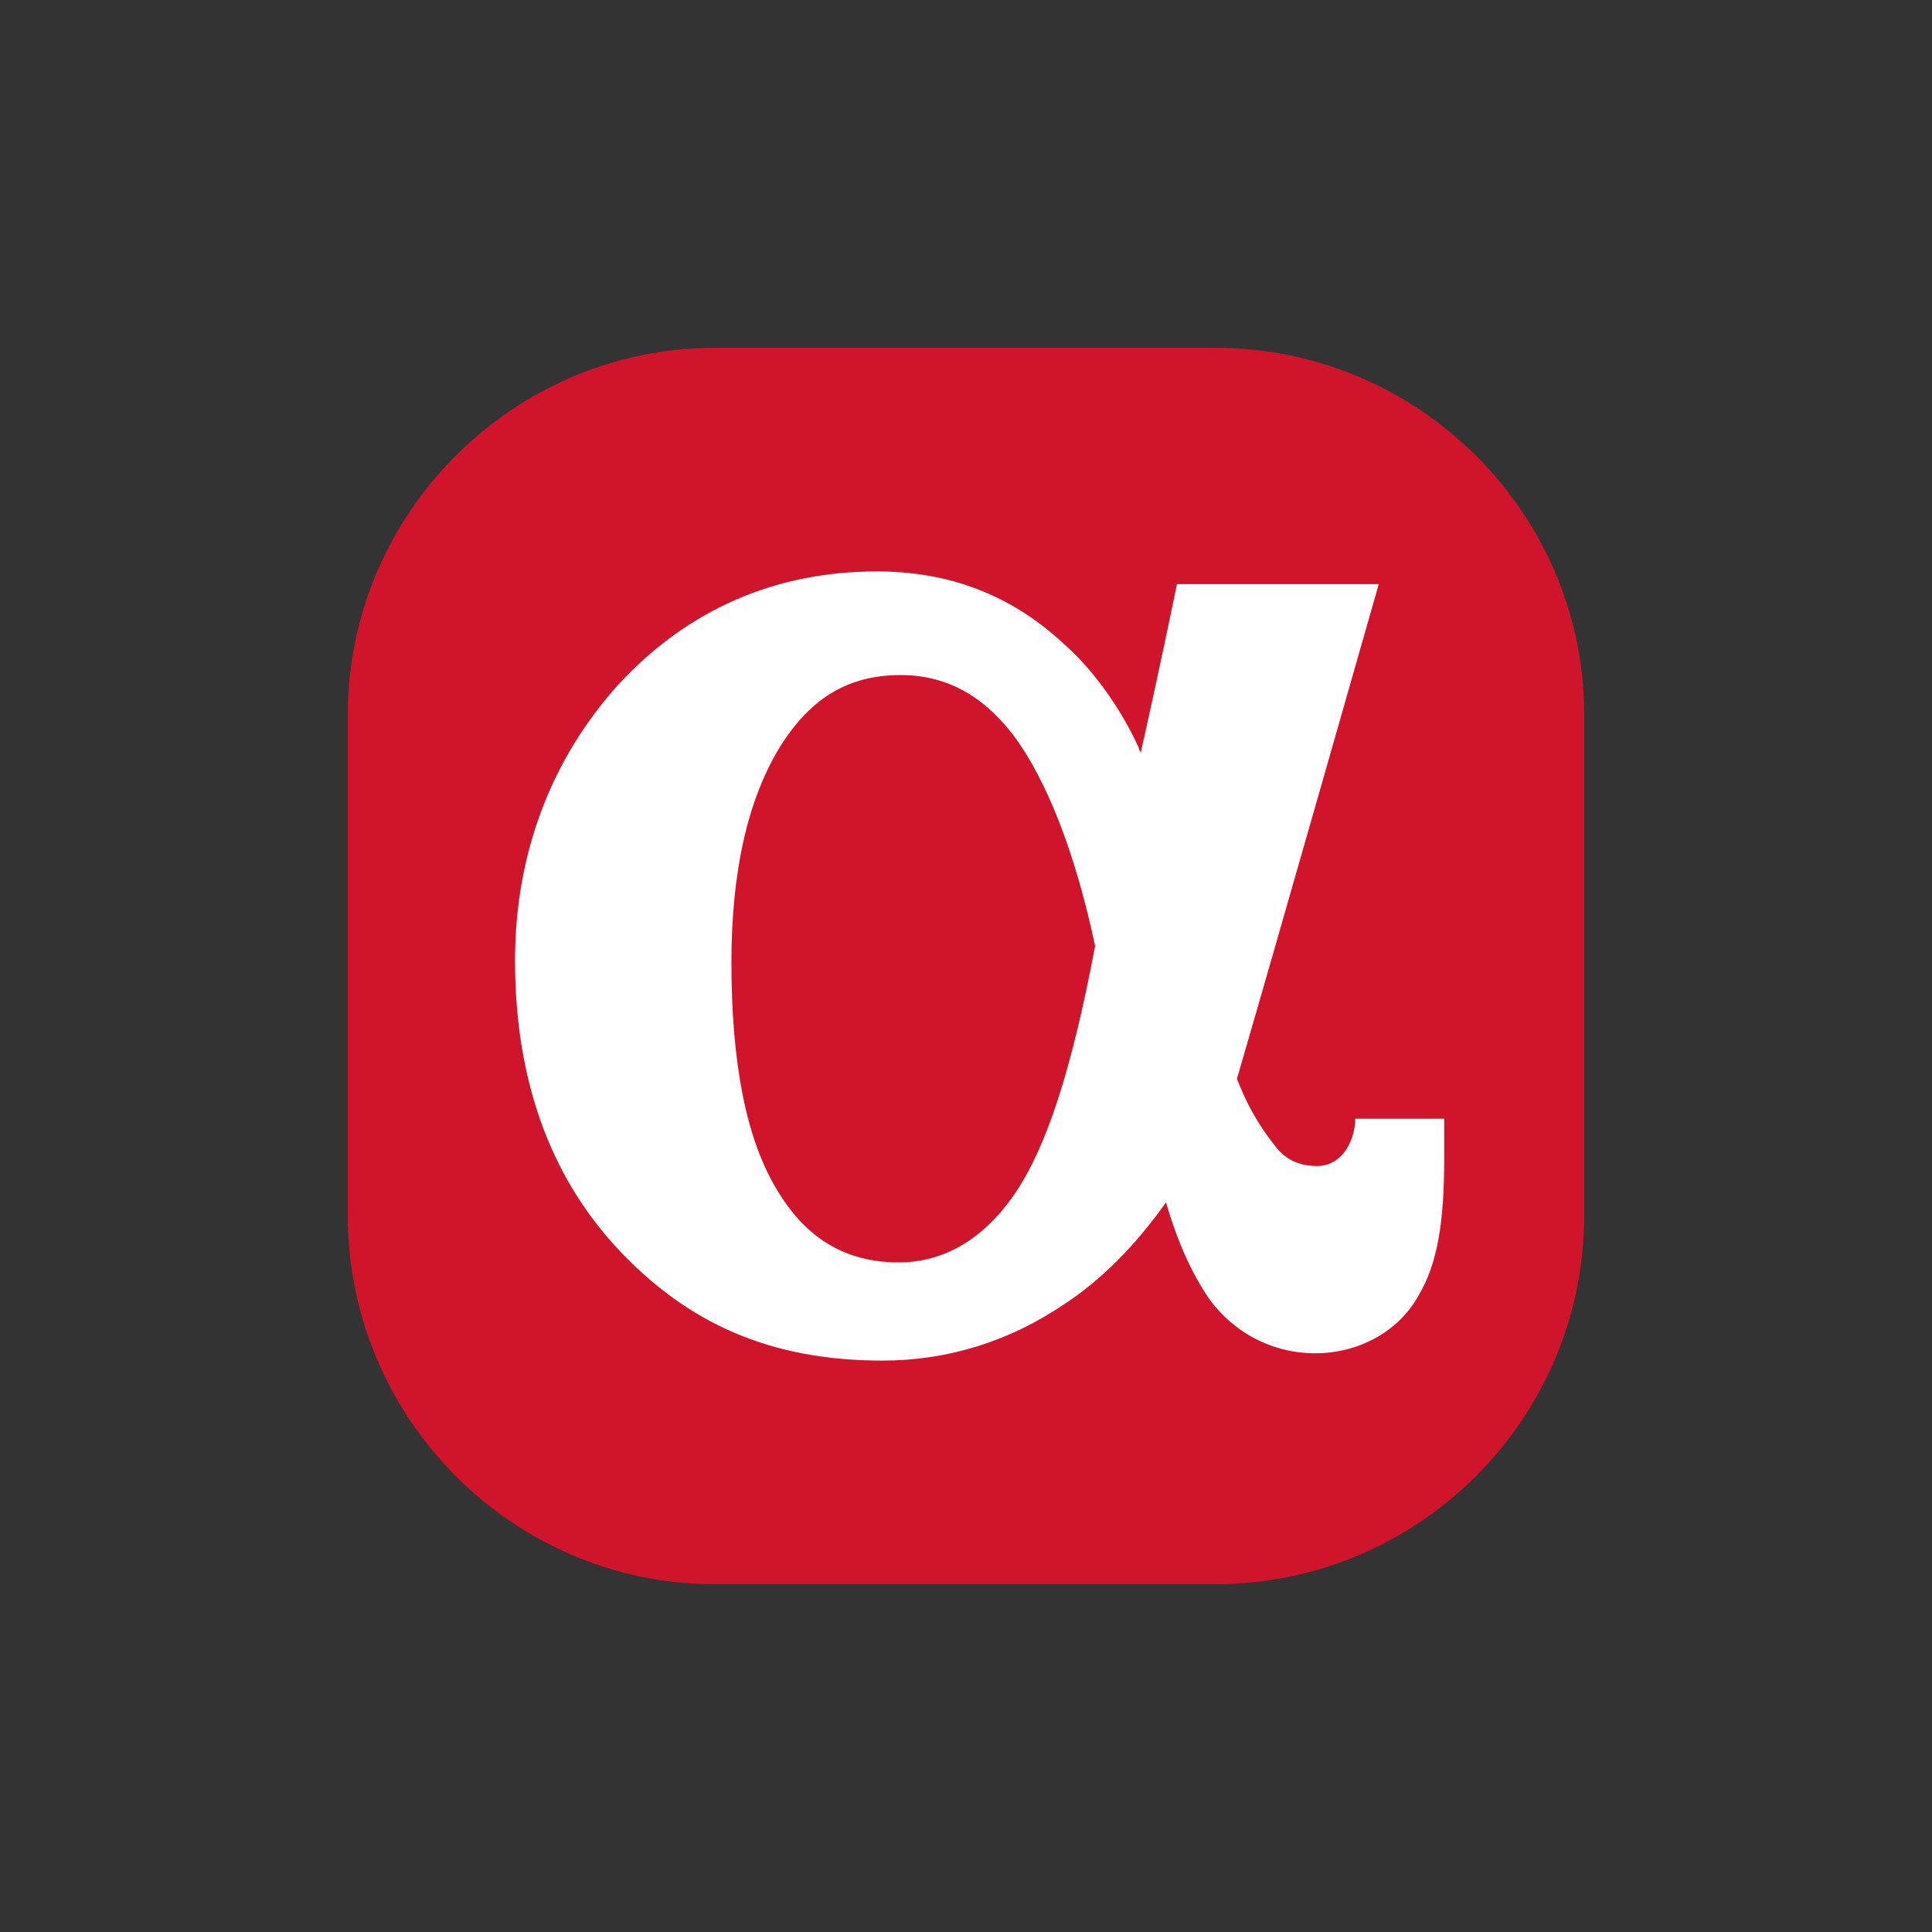
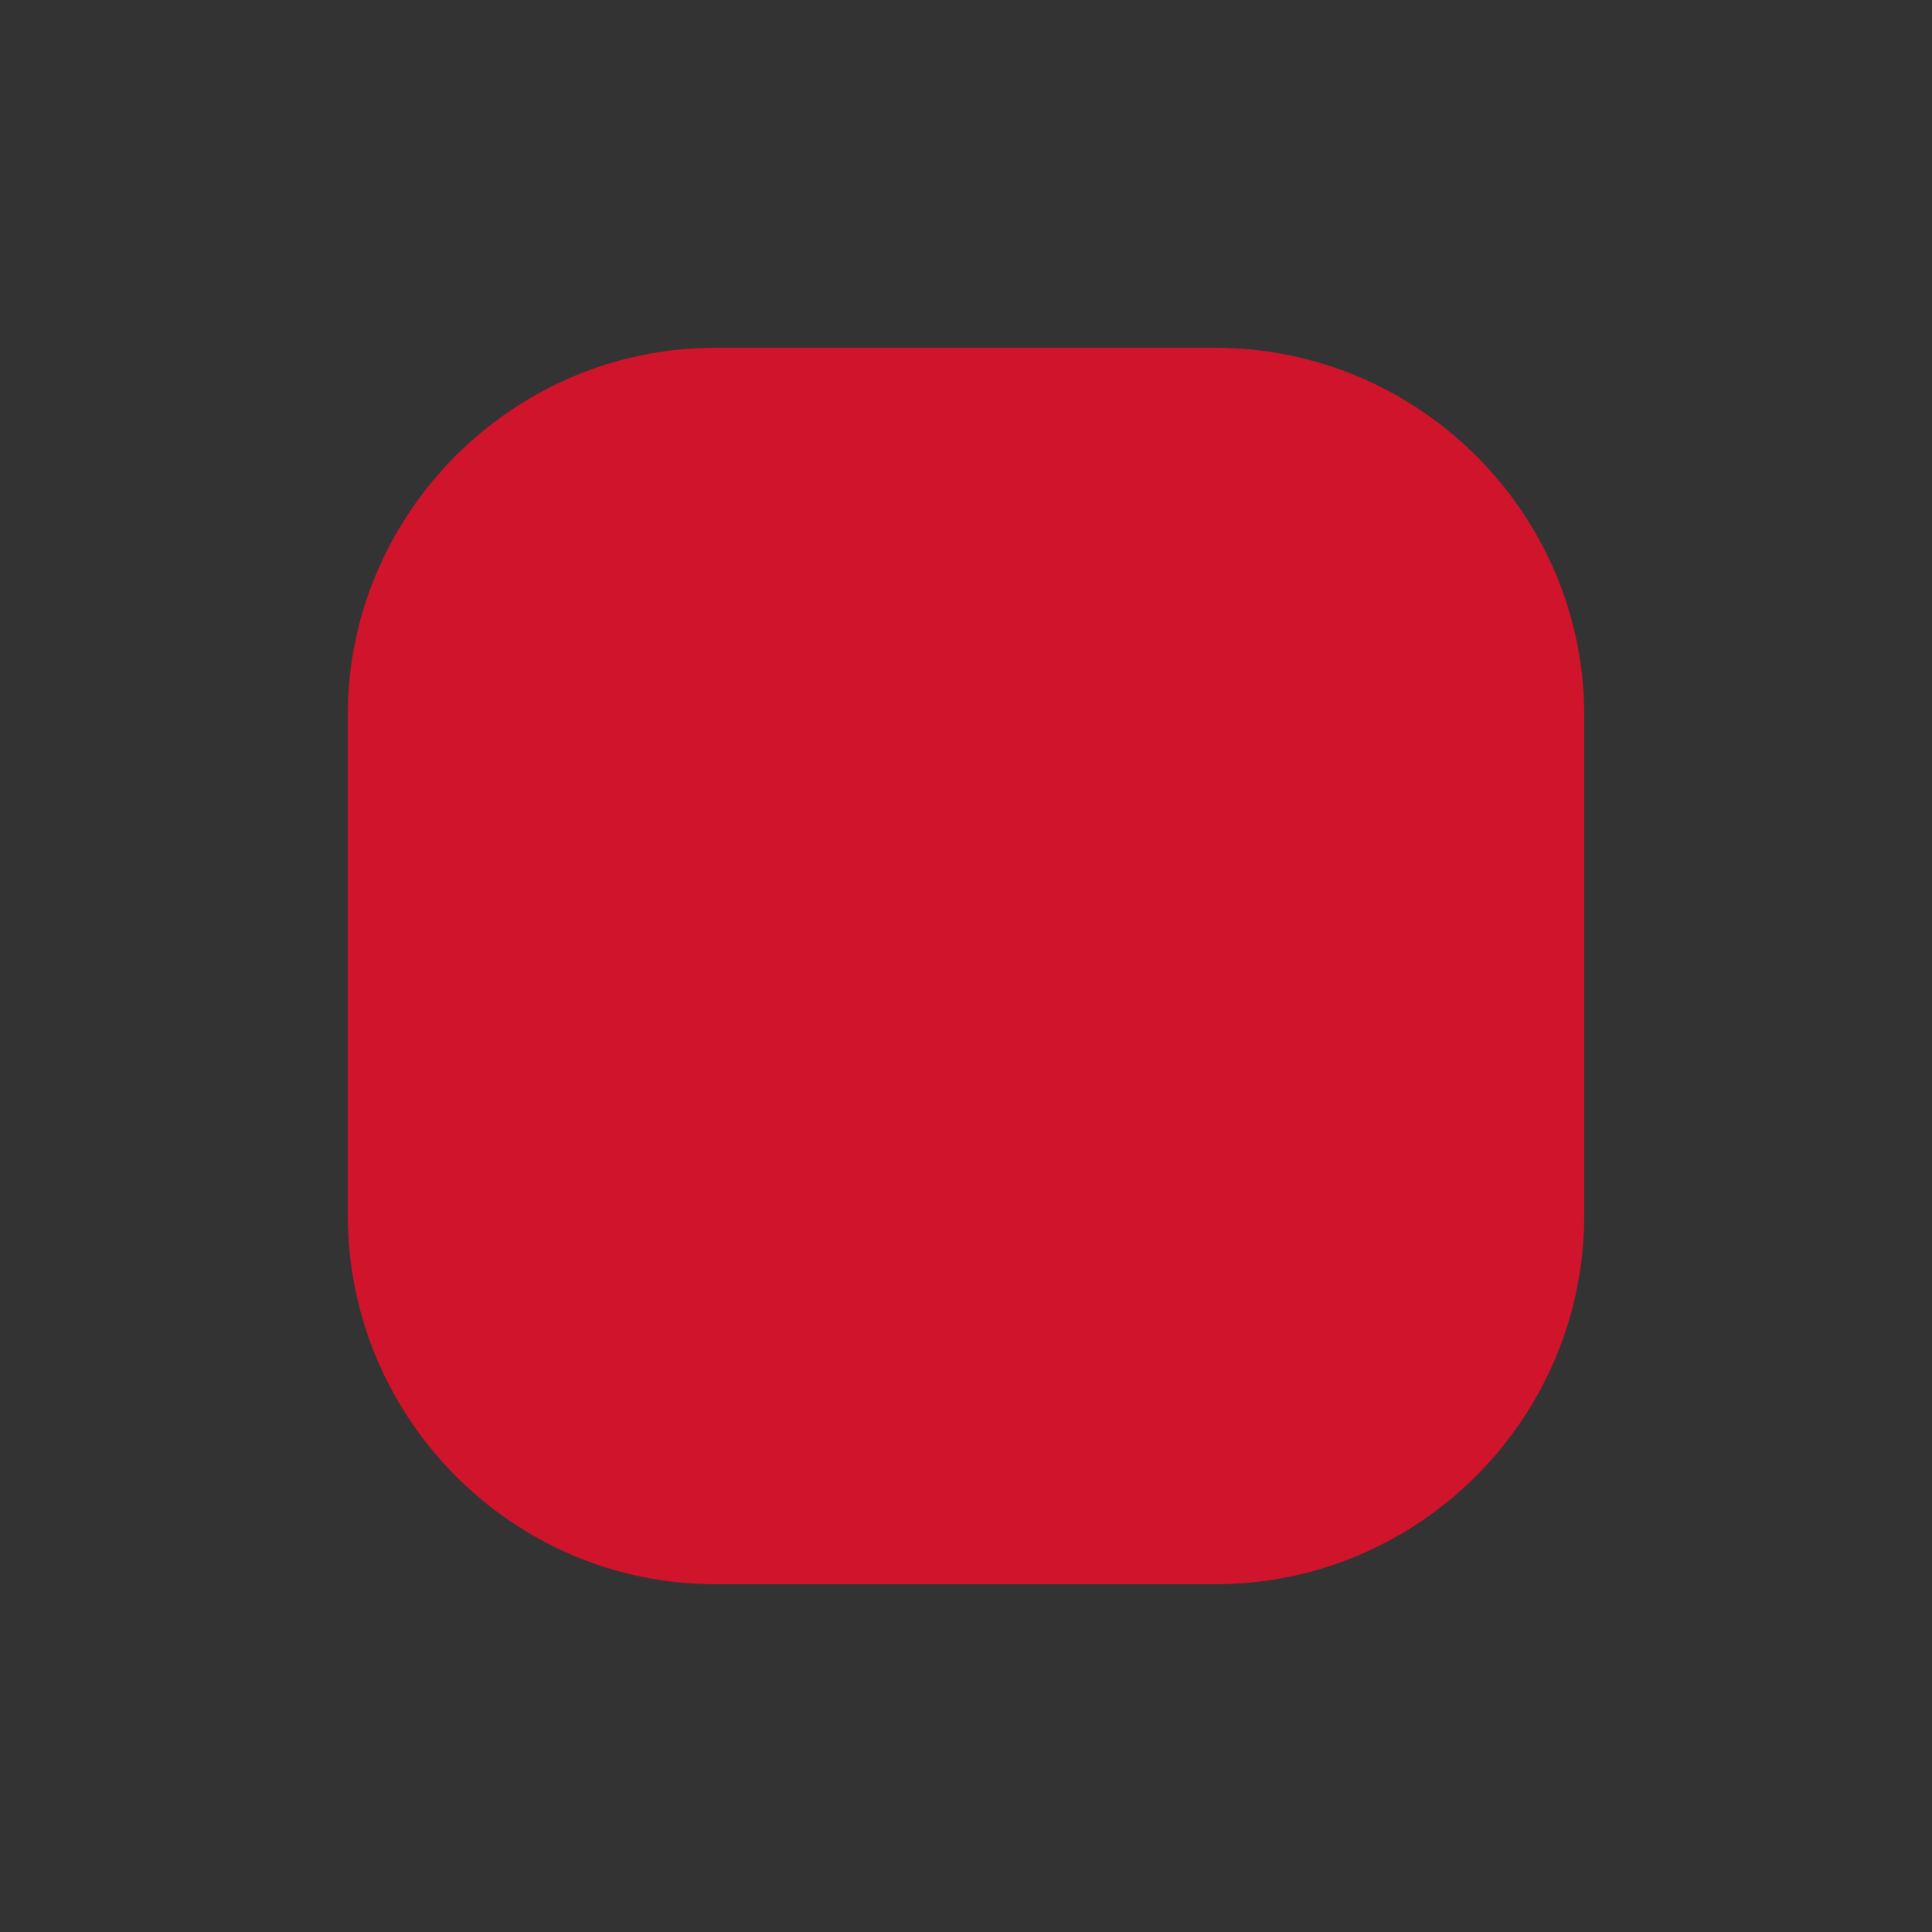
<svg xmlns="http://www.w3.org/2000/svg" width="50" height="50" viewBox="0 0 50 50" fill="none">
  <rect x="0" y="0" width="50" height="50" fill="#333333" stroke="none" />
  <path fill-rule="evenodd" clip-rule="evenodd" d="M31.447 9H18.506C13.282 9 9 13.282 9 18.506V31.447C9 36.718 13.282 41 18.506 41H31.447C36.718 41 41 36.718 41 31.447V18.506C41 13.282 36.718 9 31.447 9Z" fill="#CF142B" />
-   <path fill-rule="evenodd" clip-rule="evenodd" d="M26.27 30.882C25.471 32.059 24.435 32.671 23.259 32.671C21.894 32.671 20.859 32.059 20.106 30.788C19.306 29.471 18.929 27.494 18.929 24.906C18.929 22.553 19.353 20.671 20.2 19.306C21 18.035 21.988 17.471 23.306 17.471C24.482 17.471 25.424 17.988 26.224 19.023C27.07 20.153 27.823 22.035 28.341 24.482C27.729 27.729 27.07 29.706 26.27 30.882ZM35.071 28.906V29.047C35.023 29.612 34.694 30.176 34.082 30.176C33.659 30.176 33.282 30.035 33 29.659C32.67 29.235 32.341 28.765 32.012 27.918C32.906 24.859 35.682 15.118 35.682 15.118H30.459C30.459 15.118 29.988 17.424 29.518 19.494C29.518 19.447 29.471 19.4 29.471 19.353C29.047 18.412 28.341 17.376 27.541 16.671C26.176 15.4 24.576 14.788 22.694 14.788C20.059 14.788 17.8 15.776 16.012 17.706C14.271 19.635 13.329 22.082 13.329 24.859C13.329 27.918 14.223 30.412 15.965 32.294C17.8 34.271 19.965 35.212 22.835 35.212C24.482 35.212 26.082 34.741 27.541 33.753C28.482 33.141 29.376 32.247 30.176 31.118C30.506 32.247 30.882 33 31.259 33.565C31.918 34.506 32.953 35.023 34.035 35.023C35.165 35.023 36.2 34.459 36.718 33.518C37.188 32.718 37.376 31.682 37.376 29.988V28.953H35.071V28.906Z" fill="#FEFEFE" />
</svg>